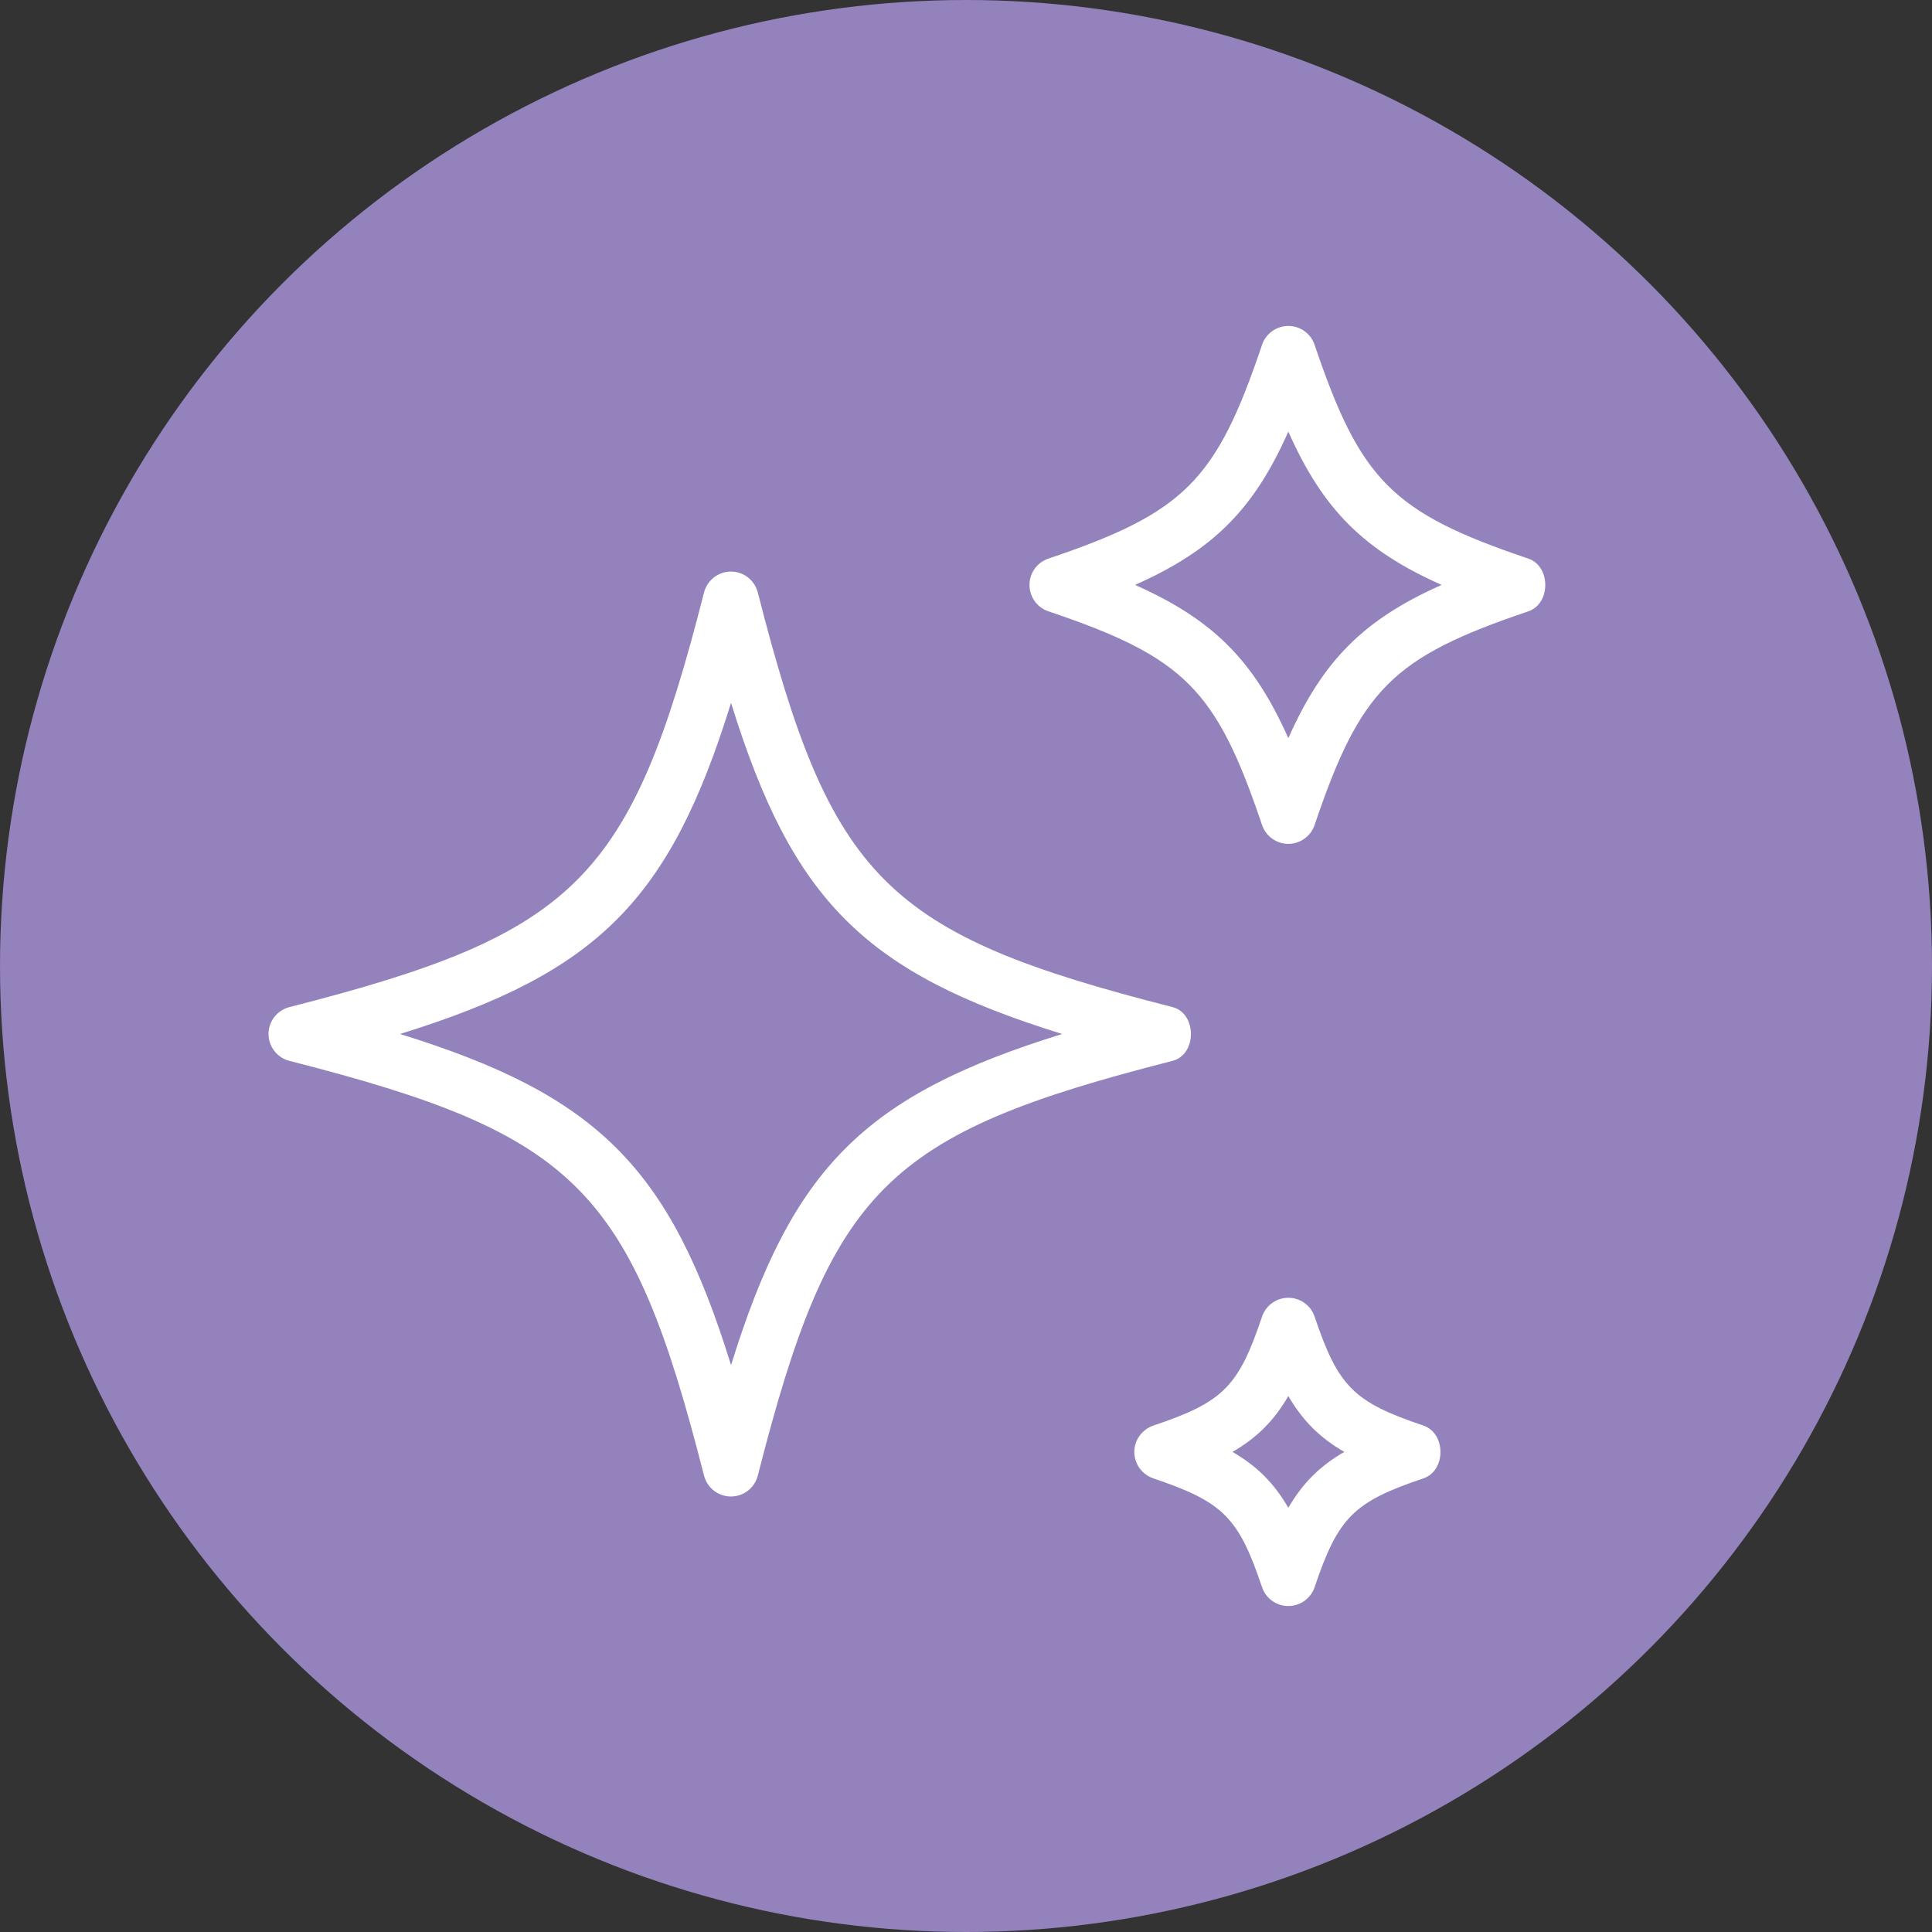
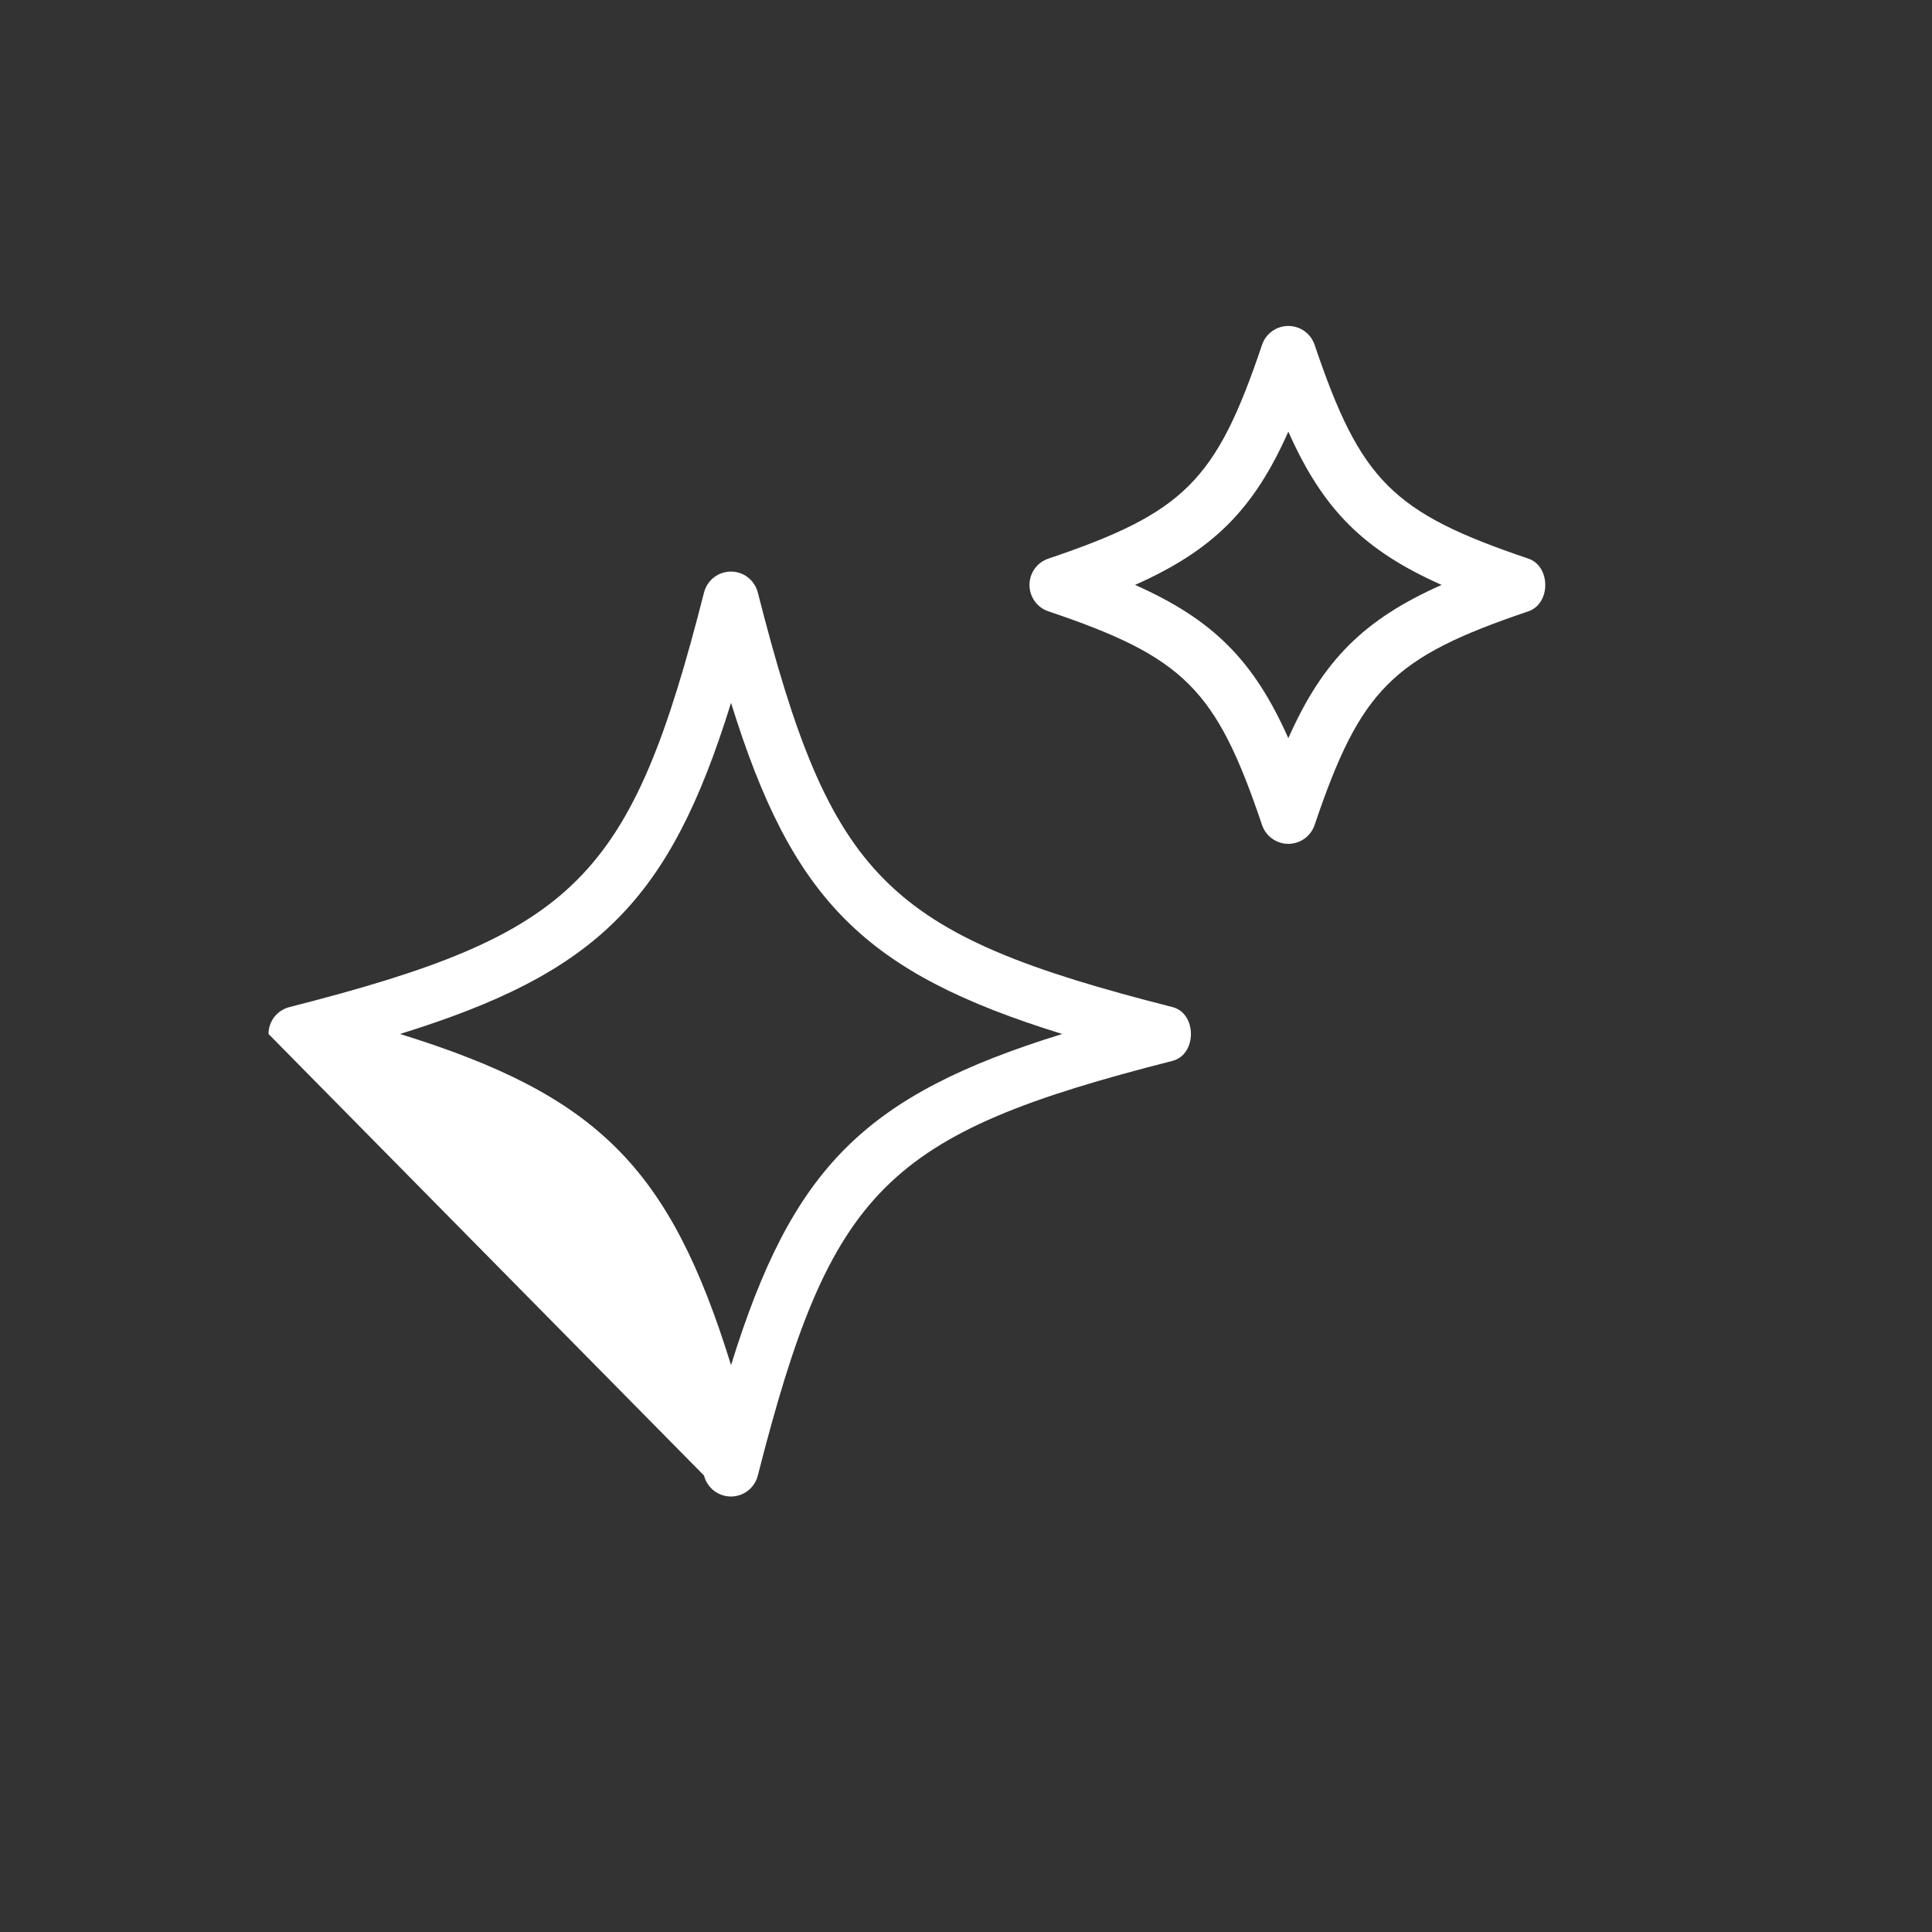
<svg xmlns="http://www.w3.org/2000/svg" viewBox="0 0 159.44 159.44" version="1.1" id="Layer_1">
  <rect x="0" y="0" width="159.44" height="159.44" fill="#333333" stroke="none" />
  <defs>
    <style>
      .st0 {
        fill: #9382bc;
      }

      .st1 {
        fill: #fff;
      }
    </style>
  </defs>
-   <circle r="79.72" cy="79.72" cx="79.72" class="st0" />
  <g>
    <path d="M84.96,48.27c0-.99.63-1.86,1.56-2.17,11.22-3.79,13.85-6.42,17.63-17.64.31-.93,1.19-1.56,2.17-1.56s1.86.63,2.17,1.56c3.79,11.21,6.42,13.85,17.64,17.64,1.86.63,1.86,3.72,0,4.35-11.21,3.79-13.85,6.42-17.64,17.63-.31.93-1.19,1.56-2.17,1.56s-1.86-.63-2.17-1.56c-3.78-11.21-6.42-13.85-17.63-17.63-.93-.31-1.56-1.19-1.56-2.17h0ZM106.32,35.62c-2.85,6.43-6.22,9.79-12.65,12.65,6.43,2.86,9.79,6.22,12.65,12.65,2.86-6.43,6.22-9.79,12.65-12.65-6.43-2.86-9.79-6.22-12.65-12.65Z" class="st1" />
-     <path d="M93.61,119.83c0-.99.63-1.85,1.56-2.18,5.78-1.94,7.04-3.21,8.98-8.99.31-.93,1.19-1.56,2.17-1.56s1.86.63,2.17,1.56c1.95,5.78,3.21,7.04,8.99,8.99,1.86.65,1.86,3.71,0,4.35-5.77,1.94-7.04,3.21-8.99,8.98-.31.93-1.19,1.56-2.17,1.56s-1.86-.63-2.17-1.56c-1.94-5.77-3.21-7.03-8.98-8.98-.93-.32-1.56-1.19-1.56-2.18h0ZM106.32,115.21c-1.17,2.02-2.58,3.44-4.61,4.61,2.03,1.17,3.44,2.59,4.61,4.61,1.18-2.02,2.59-3.44,4.62-4.61-2.03-1.17-3.44-2.59-4.62-4.61Z" class="st1" />
-     <path d="M22.16,85.33h0c0-1.05.71-1.96,1.73-2.22,23.69-6.04,28.17-10.51,34.21-34.21.26-1.02,1.17-1.73,2.22-1.73s1.96.71,2.22,1.73c6.04,23.7,10.52,28.18,34.22,34.21,2.03.52,2.03,3.92,0,4.44-23.7,6.04-28.18,10.52-34.22,34.22-.26,1.02-1.17,1.73-2.22,1.73s-1.96-.71-2.22-1.73c-6.04-23.7-10.52-28.18-34.21-34.22-1.02-.26-1.73-1.17-1.73-2.22ZM60.33,58c-5.06,16.33-11,22.27-27.32,27.33,16.32,5.06,22.27,11.01,27.32,27.33,5.06-16.32,11-22.27,27.33-27.33-16.32-5.05-22.27-11-27.33-27.33Z" class="st1" />
+     <path d="M22.16,85.33h0c0-1.05.71-1.96,1.73-2.22,23.69-6.04,28.17-10.51,34.21-34.21.26-1.02,1.17-1.73,2.22-1.73s1.96.71,2.22,1.73c6.04,23.7,10.52,28.18,34.22,34.21,2.03.52,2.03,3.92,0,4.44-23.7,6.04-28.18,10.52-34.22,34.22-.26,1.02-1.17,1.73-2.22,1.73s-1.96-.71-2.22-1.73ZM60.33,58c-5.06,16.33-11,22.27-27.32,27.33,16.32,5.06,22.27,11.01,27.32,27.33,5.06-16.32,11-22.27,27.33-27.33-16.32-5.05-22.27-11-27.33-27.33Z" class="st1" />
  </g>
</svg>